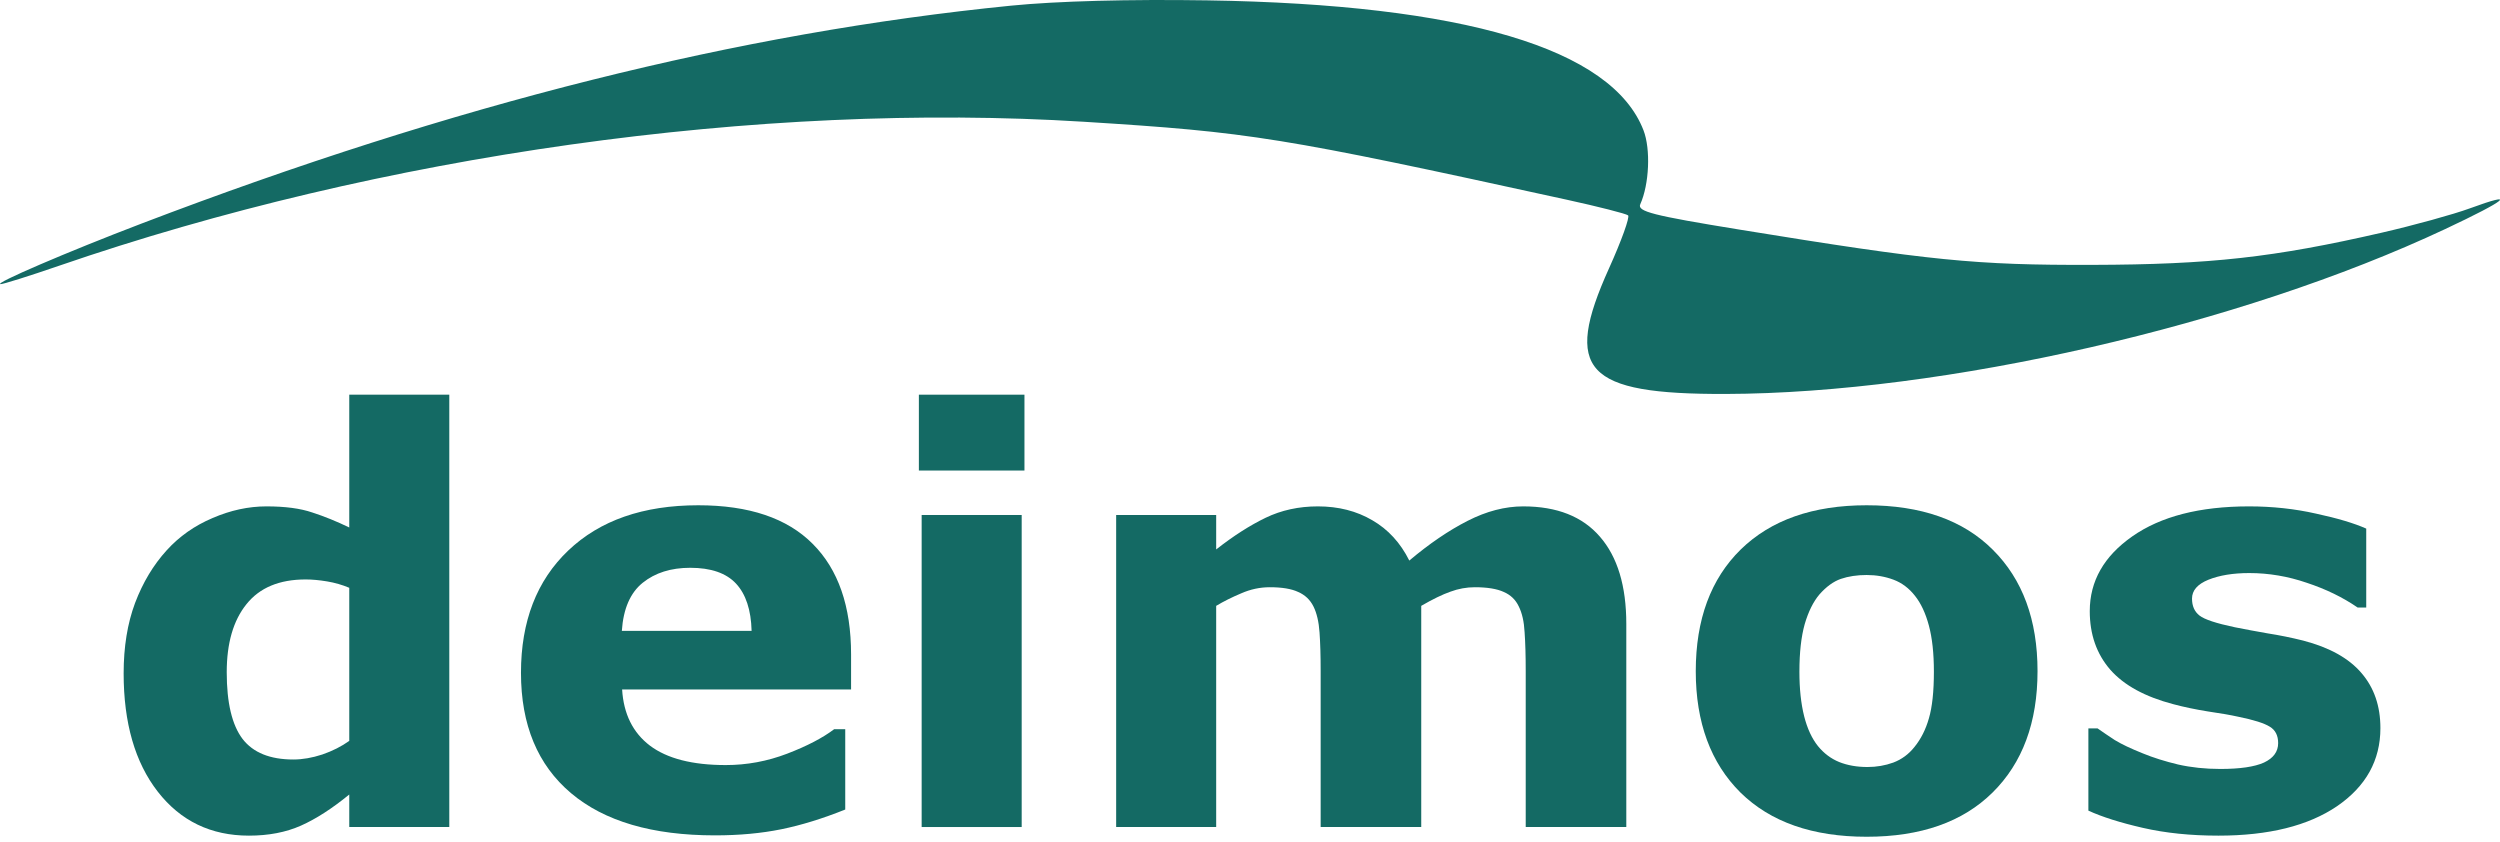
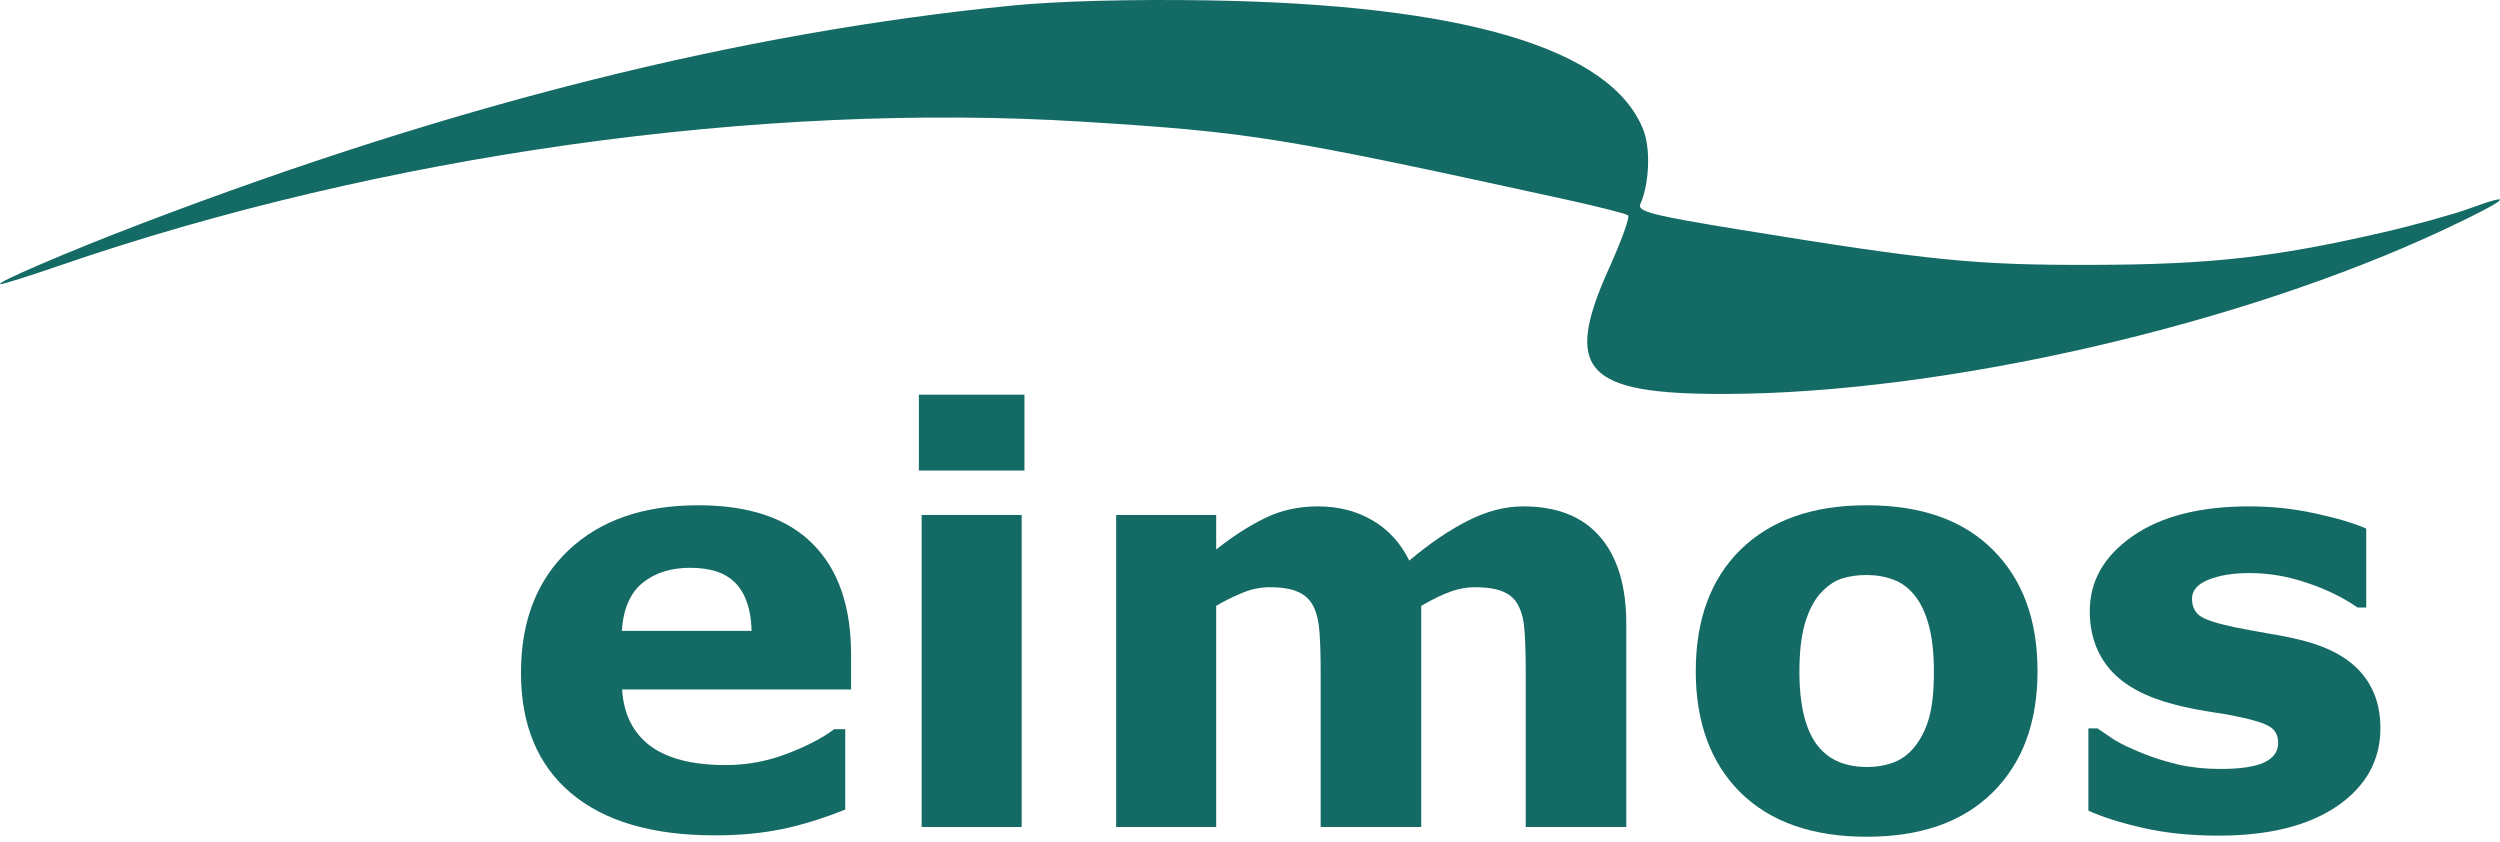
<svg xmlns="http://www.w3.org/2000/svg" width="383" height="129" viewBox="0 0 383 129" fill="none">
  <path fill-rule="evenodd" clip-rule="evenodd" d="M154.903 0.866C113.23 5.018 69.635 15.943 21.686 34.249C10.327 38.586 -1.036 43.467 0.075 43.533C0.445 43.554 4.439 42.3 8.952 40.745C58.37 23.715 116.462 15.545 166.044 18.654C191.681 20.261 195.969 20.953 239.922 30.572C244.852 31.651 249.128 32.74 249.423 32.993C249.718 33.246 248.409 36.885 246.514 41.081C239.419 56.784 242.79 60.419 264.382 60.354C297.782 60.252 343.207 49.842 374.594 35.097C384.124 30.619 385.804 29.199 378.333 31.937C375.845 32.849 369.789 34.519 364.874 35.649C348.378 39.442 338.606 40.529 320.575 40.579C302.598 40.628 295.818 39.951 266.504 35.177C253.19 33.009 250.794 32.398 251.29 31.293C252.666 28.228 252.901 22.854 251.785 19.964C246.947 7.432 224.261 0.676 184.937 0.055C173.049 -0.133 161.913 0.168 154.903 0.866Z" fill="#146A64" />
-   <path d="M68.832 126.7H53.507V121.72C50.868 123.877 48.399 125.466 46.1 126.488C43.802 127.509 41.148 128.02 38.14 128.02C32.323 128.02 27.669 125.778 24.178 121.294C20.687 116.811 18.942 110.766 18.942 103.16C18.942 99.102 19.524 95.512 20.687 92.391C21.879 89.241 23.497 86.545 25.54 84.303C27.47 82.174 29.811 80.528 32.564 79.365C35.317 78.173 38.069 77.577 40.822 77.577C43.688 77.577 46.029 77.889 47.846 78.514C49.69 79.11 51.578 79.876 53.507 80.812V60.465H68.832V126.7ZM53.507 113.504V90.049C52.429 89.596 51.294 89.269 50.102 89.07C48.91 88.872 47.817 88.772 46.824 88.772C42.794 88.772 39.772 90.035 37.757 92.561C35.742 95.058 34.735 98.535 34.735 102.99C34.735 107.673 35.544 111.078 37.161 113.206C38.779 115.306 41.375 116.356 44.951 116.356C46.342 116.356 47.817 116.101 49.378 115.59C50.939 115.051 52.315 114.356 53.507 113.504Z" fill="#146A64" />
  <path d="M130.385 105.629H95.309C95.536 109.375 96.955 112.242 99.566 114.228C102.205 116.215 106.079 117.208 111.187 117.208C114.422 117.208 117.558 116.626 120.594 115.463C123.631 114.299 126.029 113.05 127.788 111.717H129.491V124.019C126.029 125.409 122.765 126.417 119.7 127.041C116.635 127.665 113.244 127.978 109.527 127.978C99.935 127.978 92.585 125.821 87.476 121.507C82.368 117.194 79.814 111.05 79.814 103.075C79.814 95.186 82.226 88.943 87.051 84.345C91.903 79.72 98.544 77.407 106.973 77.407C114.748 77.407 120.594 79.379 124.51 83.324C128.427 87.24 130.385 92.887 130.385 100.266V105.629ZM115.146 96.647C115.06 93.441 114.266 91.029 112.762 89.411C111.258 87.793 108.916 86.985 105.738 86.985C102.787 86.985 100.36 87.751 98.459 89.283C96.558 90.816 95.493 93.27 95.266 96.647H115.146Z" fill="#146A64" />
  <path d="M156.522 126.7H141.197V78.897H156.522V126.7ZM156.947 72.086H140.771V60.465H156.947V72.086Z" fill="#146A64" />
  <path d="M217.734 92.816V126.7H202.325V102.82C202.325 100.493 202.268 98.52 202.154 96.903C202.041 95.257 201.729 93.923 201.218 92.902C200.707 91.88 199.927 91.142 198.877 90.688C197.855 90.206 196.408 89.964 194.535 89.964C193.031 89.964 191.569 90.276 190.15 90.901C188.731 91.497 187.454 92.135 186.319 92.816V126.7H170.995V78.897H186.319V84.175C188.958 82.103 191.484 80.486 193.896 79.322C196.308 78.159 198.976 77.577 201.899 77.577C205.049 77.577 207.83 78.287 210.242 79.706C212.654 81.096 214.542 83.153 215.904 85.878C218.969 83.295 221.948 81.266 224.843 79.791C227.738 78.315 230.575 77.577 233.357 77.577C238.521 77.577 242.438 79.124 245.105 82.217C247.801 85.31 249.149 89.766 249.149 95.583V126.7H233.74V102.82C233.74 100.464 233.683 98.478 233.569 96.86C233.484 95.243 233.186 93.923 232.675 92.902C232.193 91.88 231.427 91.142 230.377 90.688C229.327 90.206 227.851 89.964 225.95 89.964C224.673 89.964 223.424 90.191 222.204 90.645C220.983 91.071 219.494 91.795 217.734 92.816Z" fill="#146A64" />
  <path d="M312.15 102.82C312.15 110.681 309.851 116.881 305.254 121.422C300.685 125.934 294.257 128.19 285.97 128.19C277.684 128.19 271.242 125.934 266.645 121.422C262.076 116.881 259.791 110.681 259.791 102.82C259.791 94.902 262.09 88.687 266.687 84.175C271.313 79.663 277.741 77.407 285.97 77.407C294.314 77.407 300.756 79.677 305.296 84.218C309.865 88.758 312.15 94.959 312.15 102.82ZM293.292 114.441C294.285 113.221 295.023 111.759 295.506 110.056C296.016 108.325 296.272 105.942 296.272 102.905C296.272 100.096 296.016 97.74 295.506 95.839C294.995 93.937 294.285 92.419 293.377 91.284C292.469 90.121 291.377 89.297 290.1 88.815C288.822 88.333 287.446 88.091 285.97 88.091C284.495 88.091 283.175 88.29 282.012 88.687C280.876 89.085 279.784 89.879 278.734 91.071C277.797 92.178 277.045 93.696 276.478 95.626C275.939 97.556 275.669 99.982 275.669 102.905C275.669 105.516 275.91 107.786 276.393 109.716C276.875 111.617 277.585 113.15 278.521 114.313C279.429 115.42 280.508 116.229 281.756 116.74C283.033 117.25 284.481 117.506 286.098 117.506C287.489 117.506 288.808 117.279 290.057 116.825C291.334 116.342 292.412 115.548 293.292 114.441Z" fill="#146A64" />
  <path d="M364.678 111.546C364.678 116.484 362.465 120.471 358.038 123.508C353.611 126.516 347.552 128.02 339.861 128.02C335.605 128.02 331.745 127.623 328.283 126.828C324.821 126.034 322.04 125.154 319.94 124.189V111.589H321.344C322.111 112.128 322.99 112.724 323.984 113.377C325.005 114.001 326.438 114.682 328.283 115.42C329.872 116.073 331.674 116.64 333.689 117.123C335.704 117.577 337.861 117.804 340.159 117.804C343.167 117.804 345.395 117.477 346.842 116.825C348.29 116.144 349.013 115.15 349.013 113.845C349.013 112.681 348.588 111.844 347.736 111.333C346.885 110.794 345.267 110.283 342.884 109.801C341.749 109.546 340.202 109.276 338.244 108.992C336.314 108.68 334.555 108.311 332.965 107.885C328.623 106.75 325.402 104.991 323.302 102.607C321.202 100.195 320.152 97.201 320.152 93.625C320.152 89.028 322.323 85.211 326.665 82.174C331.036 79.11 336.995 77.577 344.544 77.577C348.12 77.577 351.539 77.946 354.803 78.684C358.095 79.393 360.663 80.16 362.507 80.983V93.072H361.188C358.918 91.511 356.321 90.248 353.398 89.283C350.503 88.29 347.566 87.793 344.586 87.793C342.117 87.793 340.032 88.134 338.329 88.815C336.655 89.496 335.817 90.461 335.817 91.71C335.817 92.845 336.201 93.71 336.967 94.306C337.733 94.902 339.535 95.498 342.373 96.094C343.934 96.406 345.608 96.719 347.396 97.031C349.212 97.314 351.028 97.683 352.845 98.137C356.874 99.187 359.854 100.848 361.784 103.118C363.714 105.36 364.678 108.169 364.678 111.546Z" fill="#146A64" />
</svg>